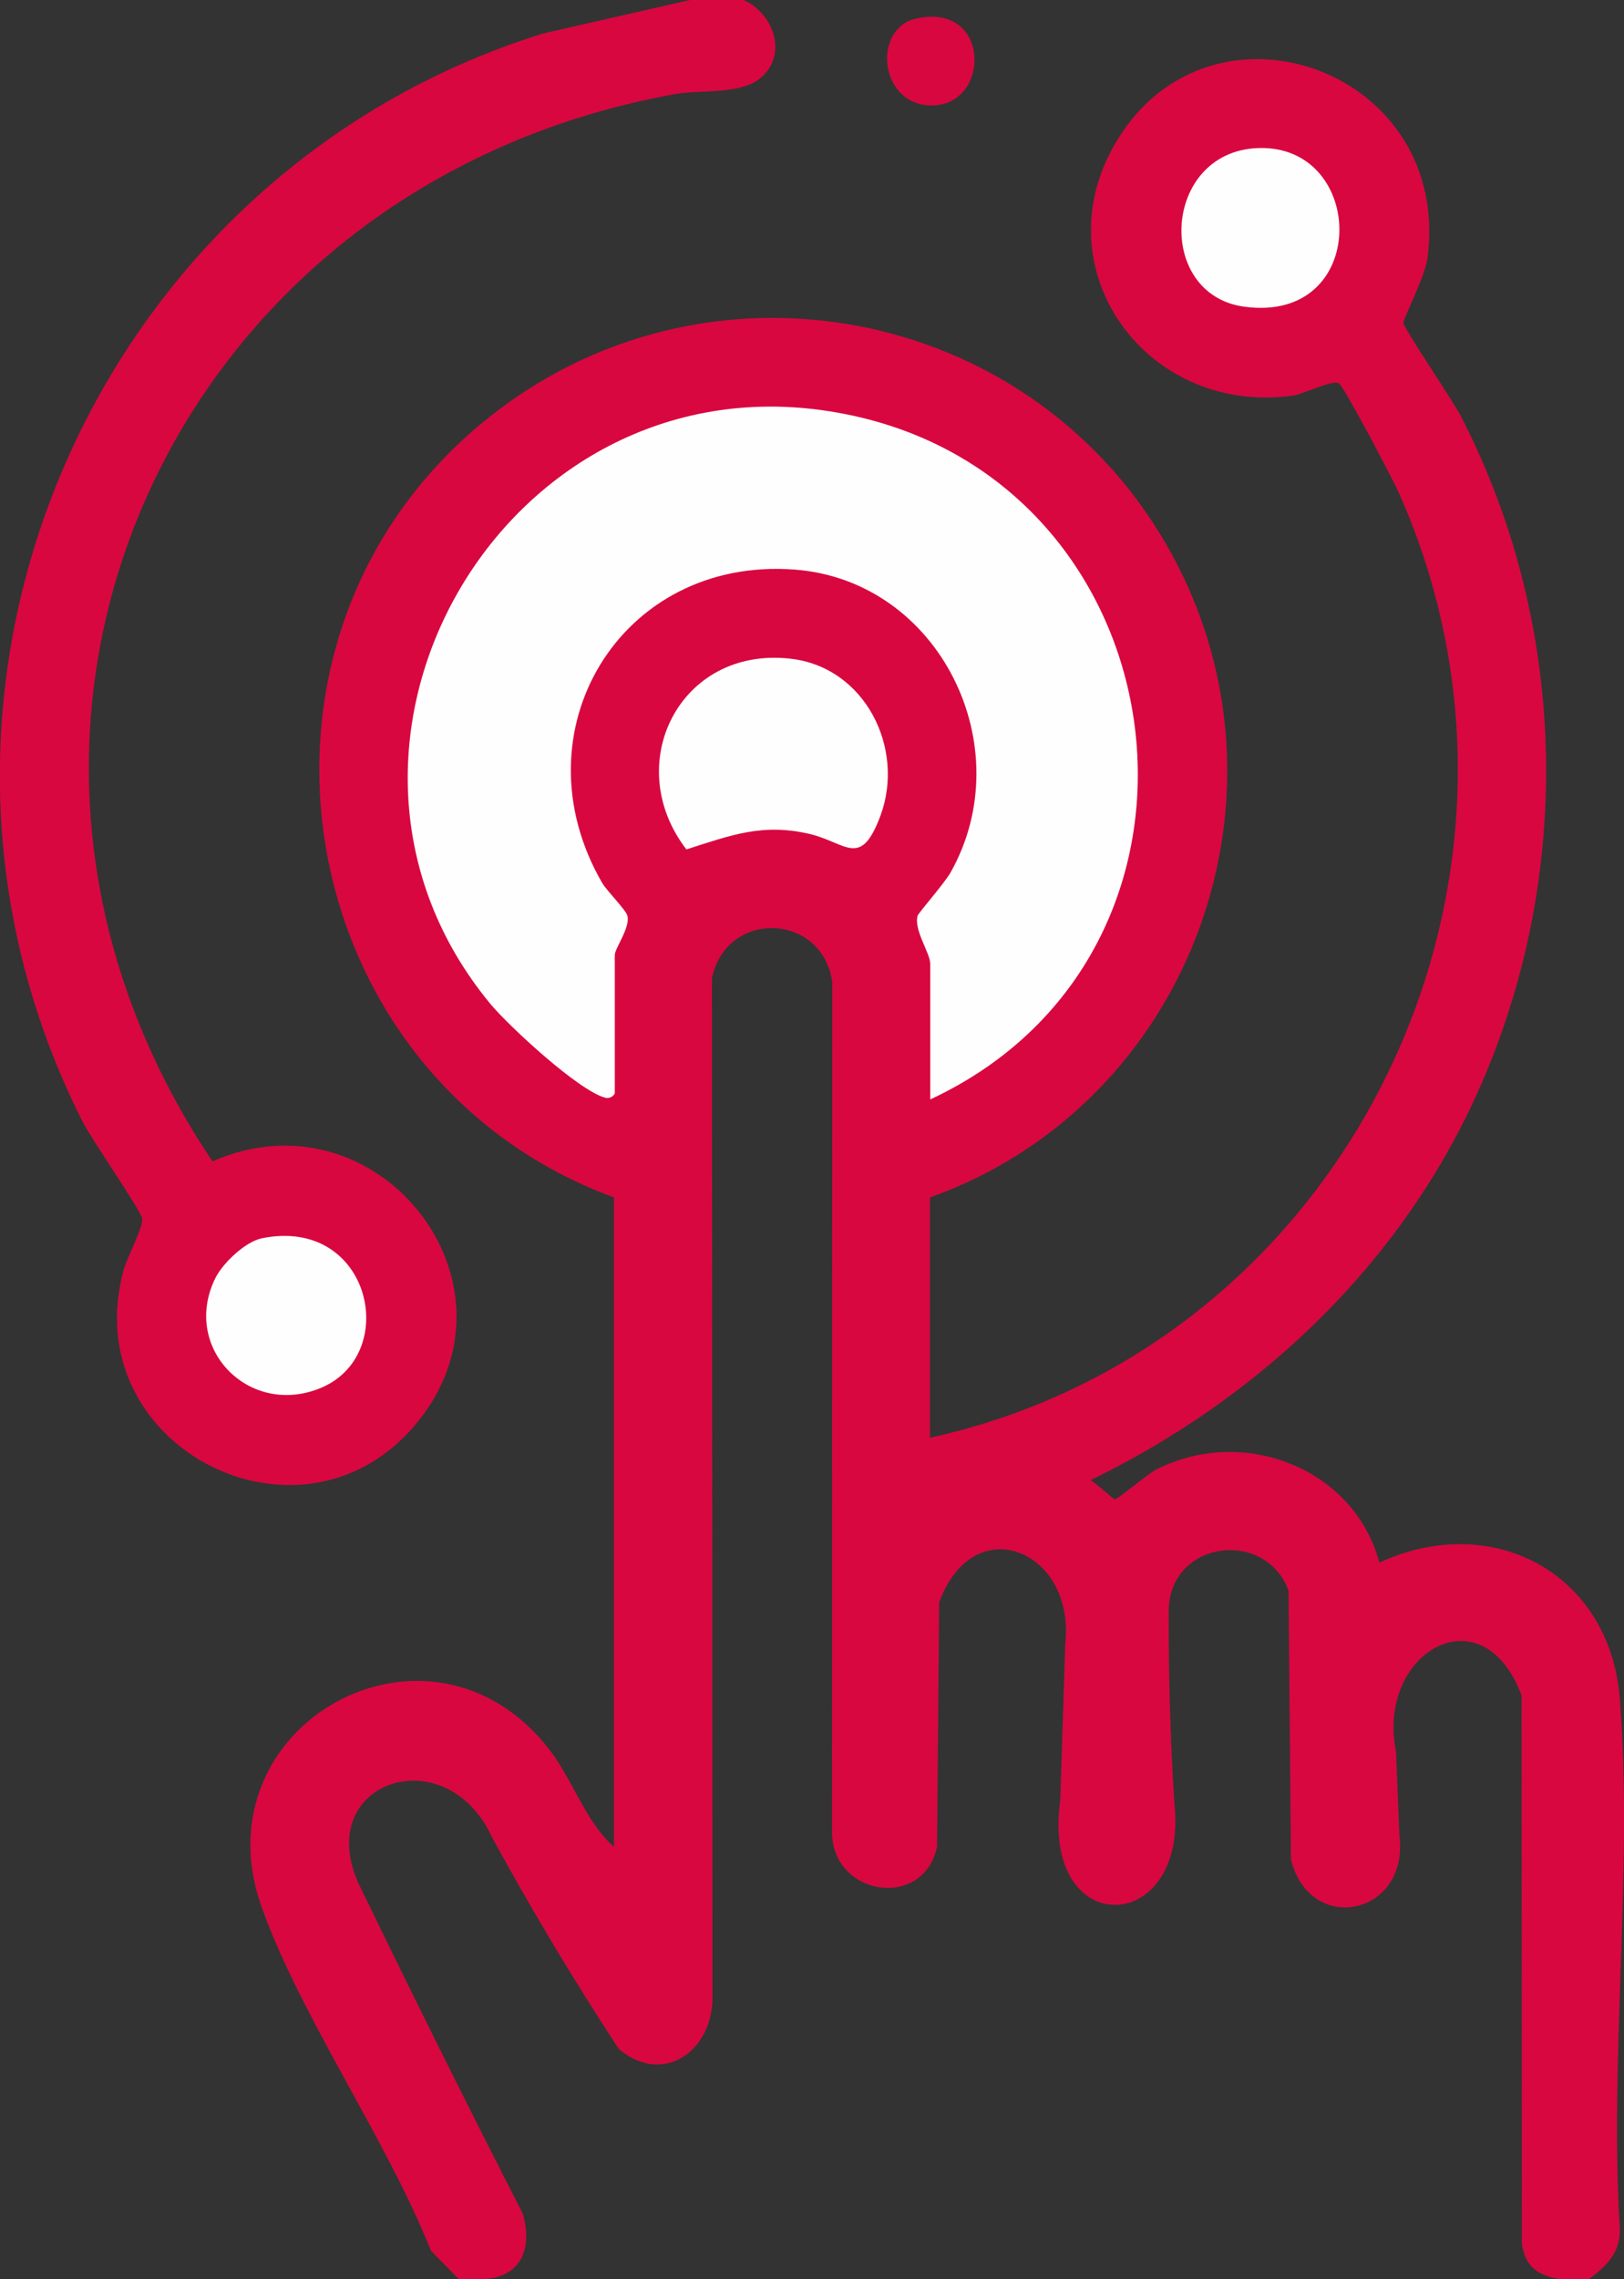
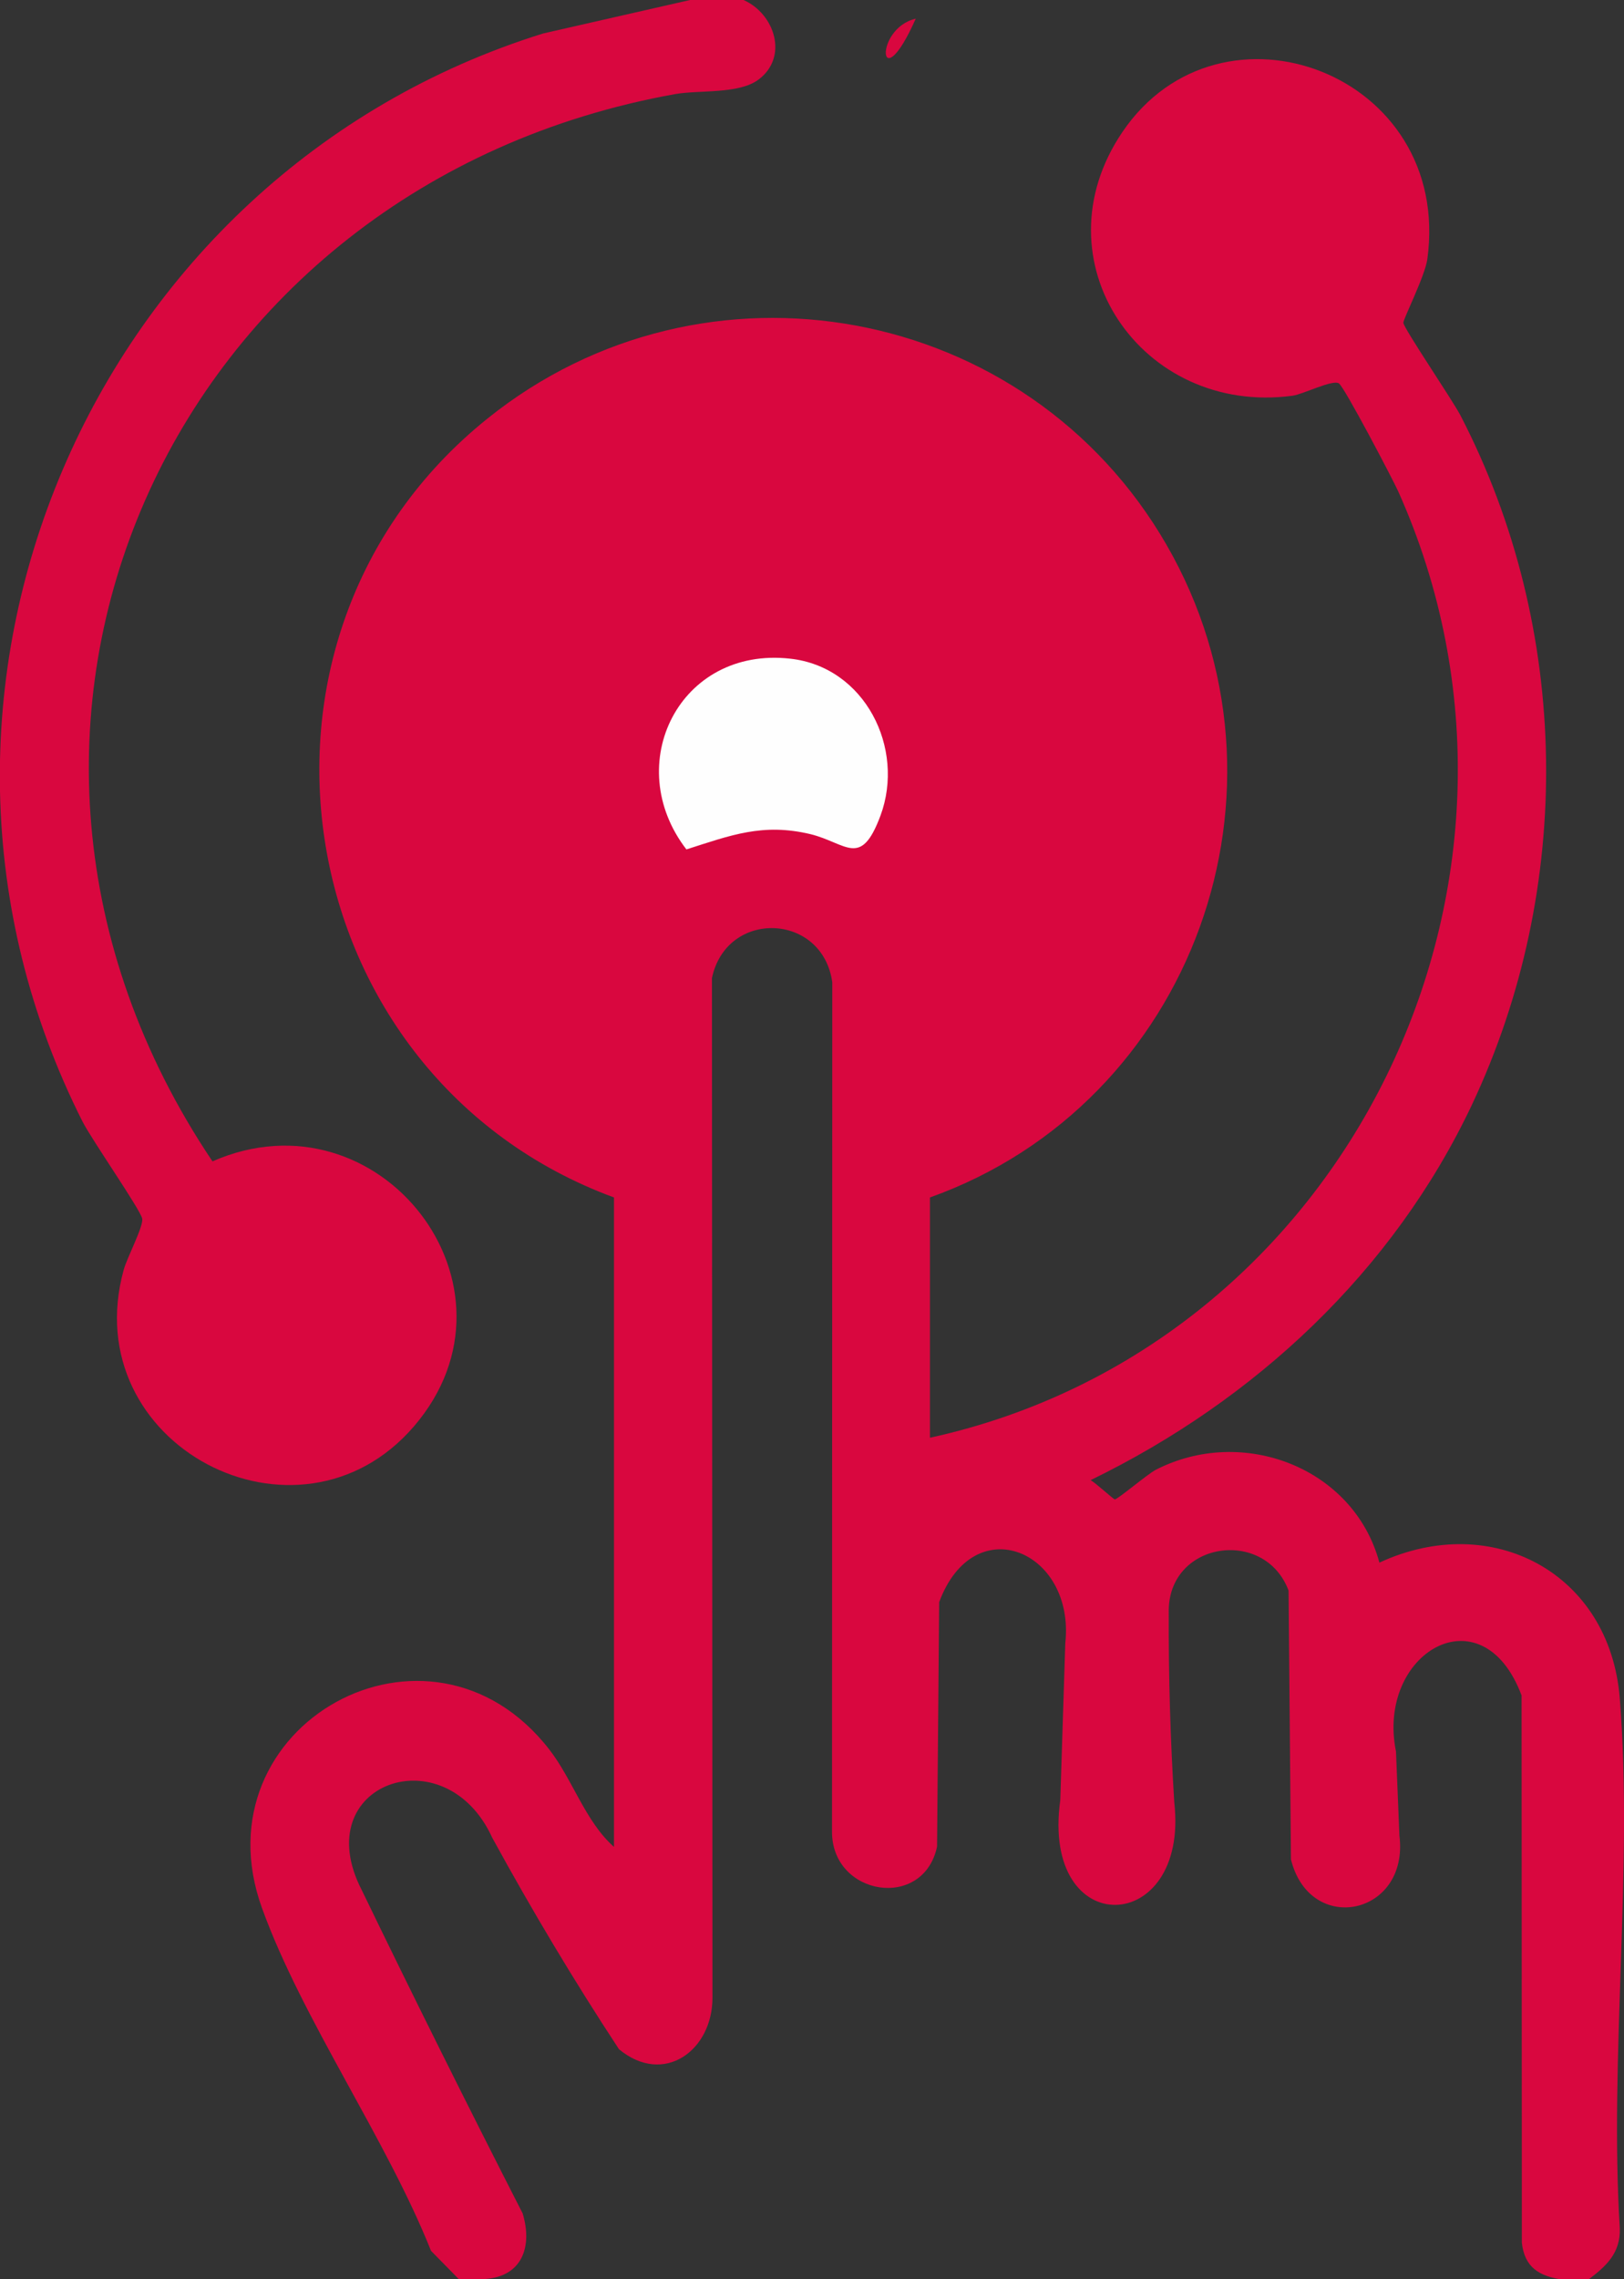
<svg xmlns="http://www.w3.org/2000/svg" version="1.1" id="Layer_1" x="0px" y="0px" viewBox="0 0 616.8 865" style="enable-background:new 0 0 616.8 865;" xml:space="preserve">
  <rect x="0" y="0" width="616.8" height="865" fill="#333333" stroke="none" />
  <style type="text/css">
	.st0{fill:#D9073F;}
	.st1{fill:#FEFEFE;}
</style>
  <path class="st0" d="M174.2,865l-10.5-10.7c-16.9-42.4-49-88-64.2-130.1c-25.1-69.5,63.6-118.8,109.1-60.2  c8.9,11.4,13.7,27.4,24.6,37V454.5c-124-45.6-152.1-212.1-48.1-295.6c82.6-66.4,205-43.7,257.9,47.8  c53.5,92.6,10.2,212.1-89.8,247.8v91.2C511.7,511,597.5,334.5,531,186.4c-2.3-5-20.5-39.7-22.5-40.9c-2.5-1.5-13.4,4.1-17.6,4.7  c-57.4,7.7-97.7-51.3-64.6-100.1c37.3-55,125.5-22.3,115.8,48.3c-0.9,6.4-9.2,22.8-9.1,24.1c0.1,2.1,18.7,29.4,21.7,35.2  c42,81,43.2,179.3,4.3,261.7c-29.9,63.2-82.3,112-144.8,142.4c1.9,1,8.6,7.2,9.2,7.3c1.1,0,12.3-9.5,15.5-11.2  c33-17,75.3-0.9,85,35.2c42.7-19.8,87.5,3.9,91.3,51.5c5.1,64.6-4,135.9,0,201.2c0.3,9.3-5.1,14.3-11.9,19.4h-10.1  c-8.7-1.3-14.2-4.7-15.2-14l-0.1-207.7c-15-39.9-55.3-16.1-47.7,21.3l1.3,31.9c3.8,30.3-34,38.2-41.2,9l-0.9-102  c-9.1-24.2-46.2-18.6-45.5,8.5c-0.1,24,0.6,48,2.1,72c5.7,50.8-50.8,53-43.3-1l1.9-59.5c3.8-35-34.6-51.4-47.9-15.6l-0.8,92.8  c-5.2,24.3-39.8,18.7-39.9-5.5l0.1-322.6c-3.7-26.4-40.1-27.8-45.7-1.6l0.2,386.9c0.1,20.1-18.4,33.8-35.5,19.7  c-17.1-26-33.1-52.8-48.1-80.2c-17.9-39.4-70.5-20.7-49.6,19.8c19.8,40.9,40.2,81.8,61.1,122.7c3.8,12.5-0.1,23.9-14.2,24.9  L174.2,865L174.2,865z" />
  <path class="st0" d="M282.4,0c11.8,5.2,17.2,21.6,5.7,30.2c-7.5,5.6-22.4,3.9-31.6,5.5C64.2,70.1-29.4,277,80.7,440.8  c63.3-27.8,122.1,47.6,76.5,100.6c-44,51.1-128.6,7-110.2-59.5c1.3-4.7,7.6-16.5,7-19.4c-0.7-3.4-19-29.7-22.6-36.7  c-82-162.2,3.3-359.7,174.9-413.1L262.1,0H282.4L282.4,0z" />
-   <path class="st0" d="M347.8,7.1c29.2-6.7,28.6,34.3,4.9,32.9C333.7,38.8,331.6,10.8,347.8,7.1z" />
-   <path class="st1" d="M353.3,417.3v-51.5c0-4.1-6.3-12.8-4.8-18.2c0.3-1.1,10.1-12.2,12.5-16.4c26.9-47.6-4.1-110.8-59.1-115  c-66.3-5.1-106.4,61.6-73.2,118.9c1.9,3.2,9,10.2,9.6,12.5c1.1,4.6-4.8,12.3-4.8,14.9v52.4c0,0.6-1.6,2.2-3.4,1.8  c-9.9-2.3-36.7-27.1-43.8-35.6c-80.3-97,4.3-244.6,128.7-225C449.7,177.2,475.9,360.2,353.3,417.3L353.3,417.3z" />
+   <path class="st0" d="M347.8,7.1C333.7,38.8,331.6,10.8,347.8,7.1z" />
  <path class="st1" d="M260.7,322.4c-24.9-32.3-2.6-77.1,39.4-72.4c28.4,3.1,43.8,34,34.3,59.6c-7.5,20.1-12.8,10.4-26.6,7  C289.7,312.3,277.6,317,260.7,322.4z" />
-   <path class="st1" d="M477.9,56.2c41.3-1.4,42.6,66.8-5.4,60.2C438.5,111.7,441.5,57.4,477.9,56.2z" />
-   <path class="st1" d="M99.4,470c41.7-8.5,53.2,44.9,21.7,57.1c-27.2,10.6-52.5-16.1-39.1-42.4C85,479.1,93.1,471.4,99.4,470L99.4,470  z" />
</svg>